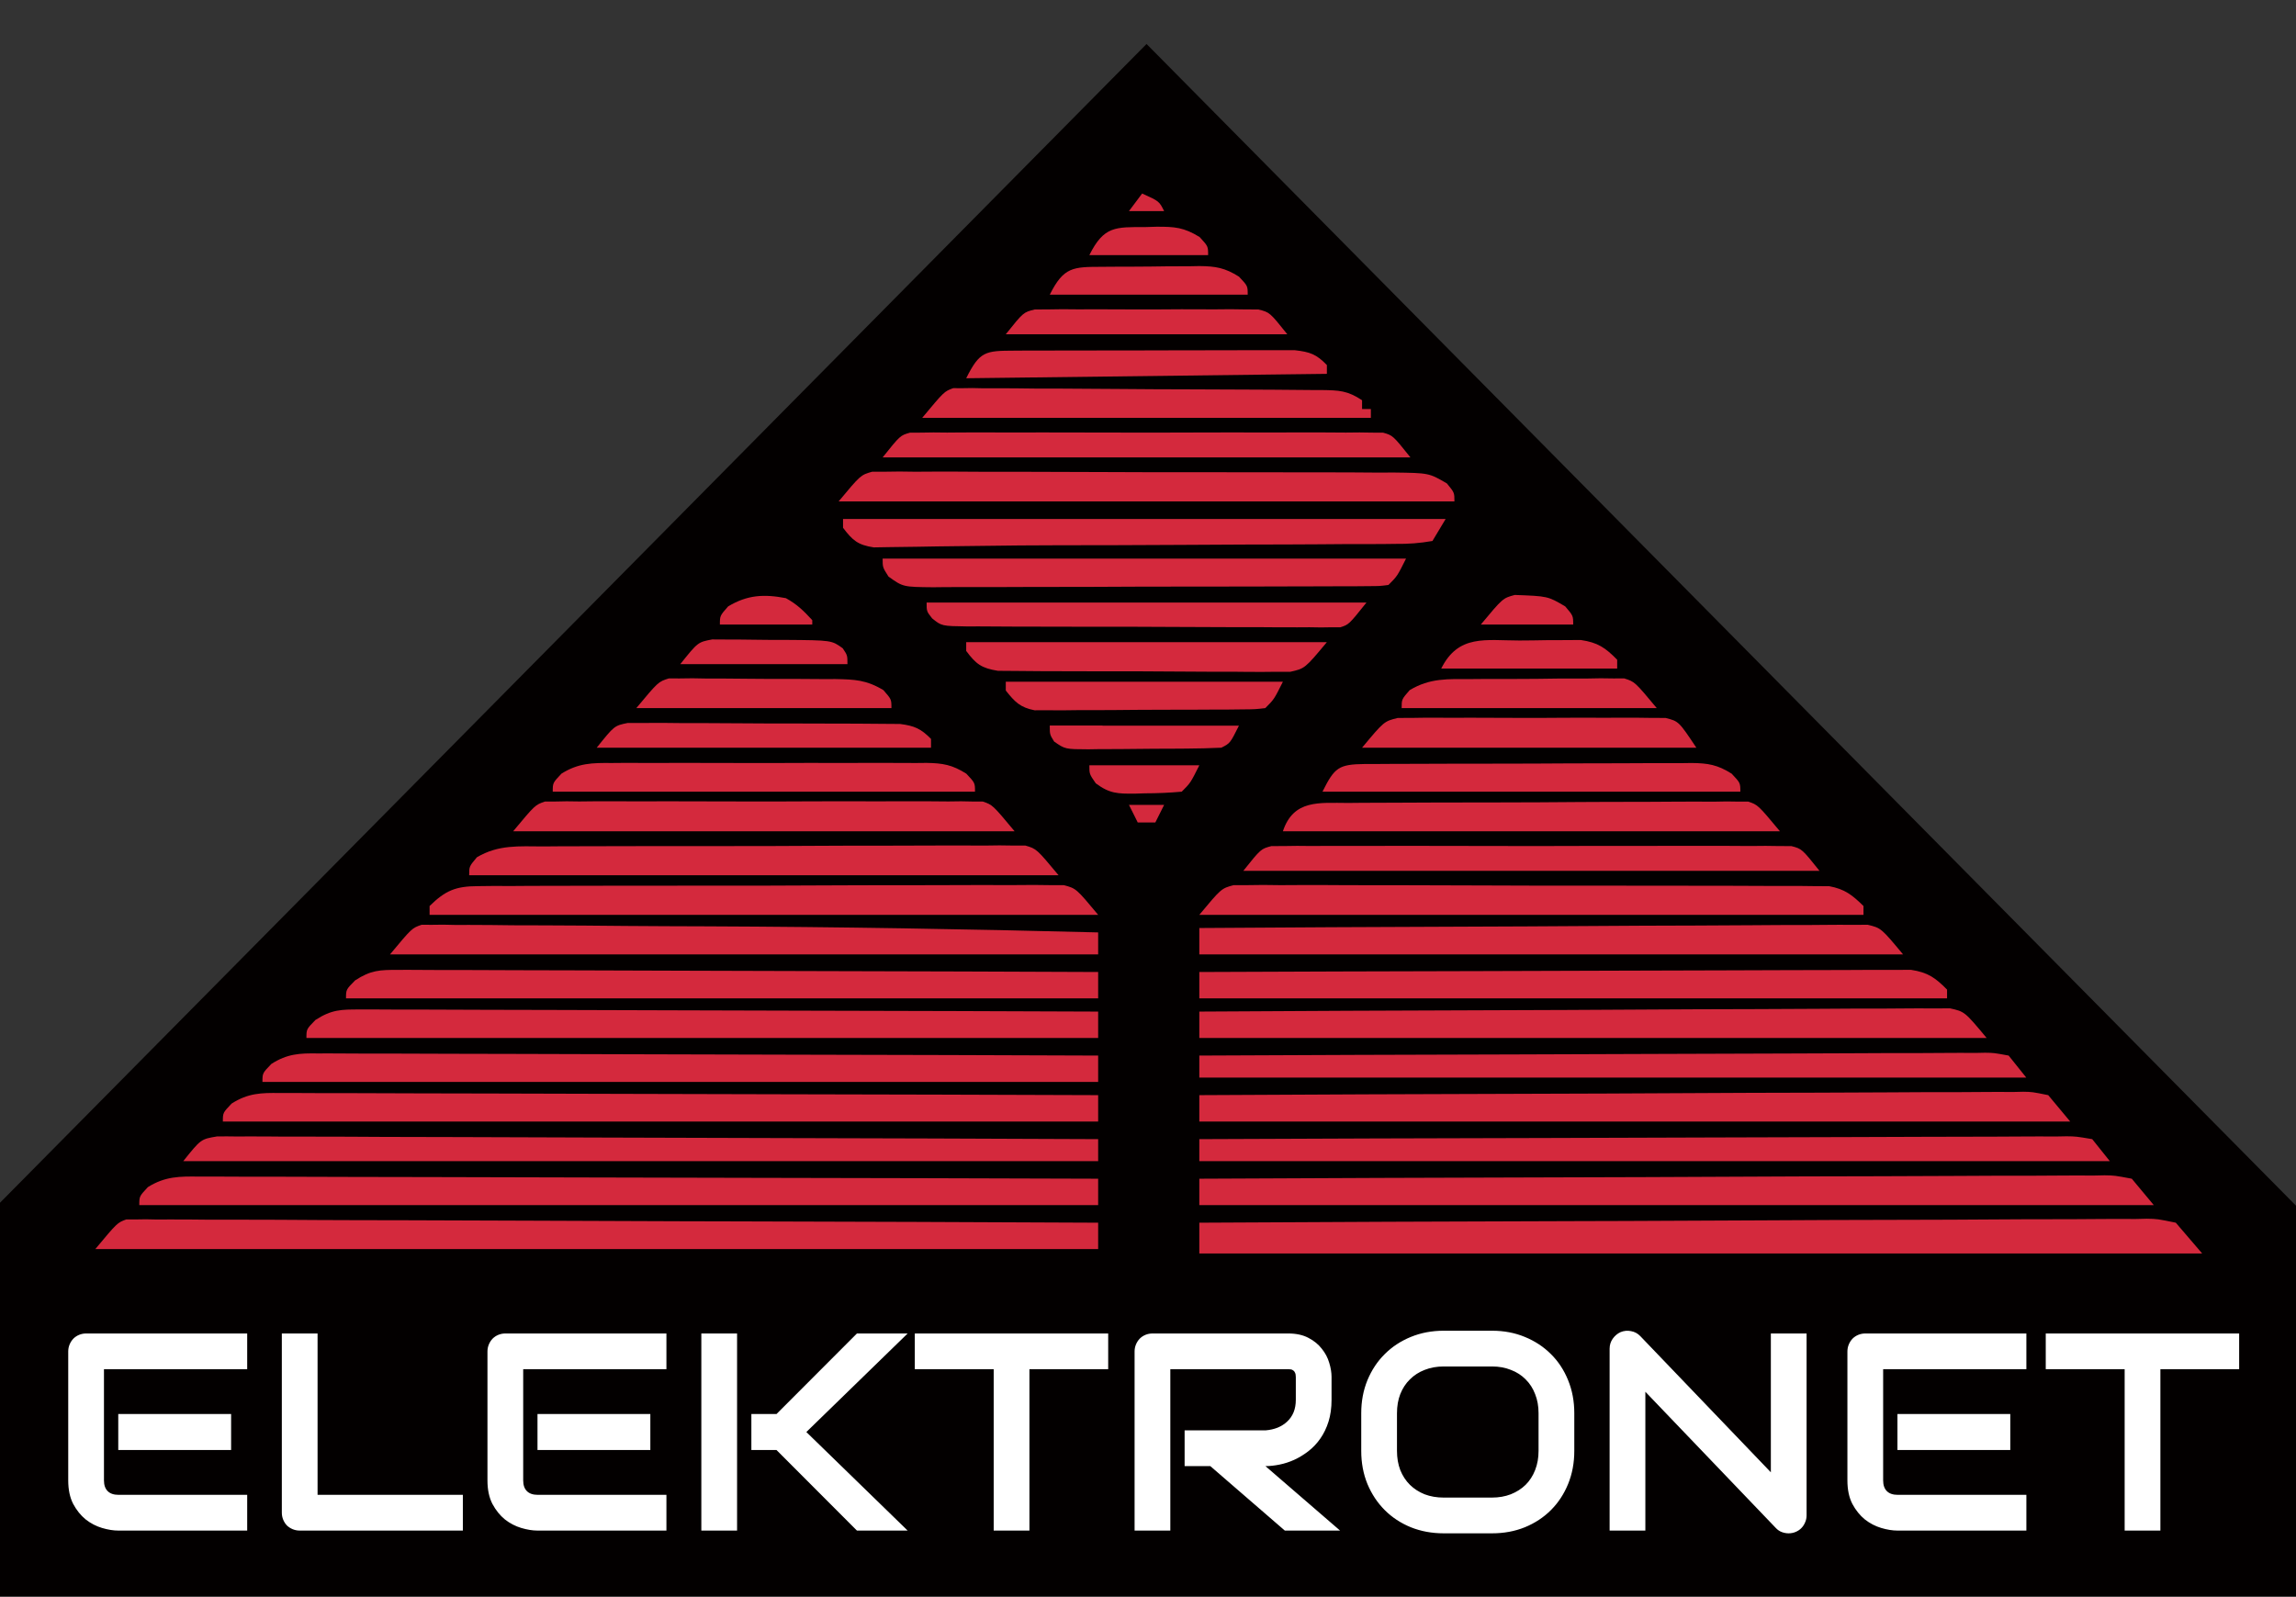
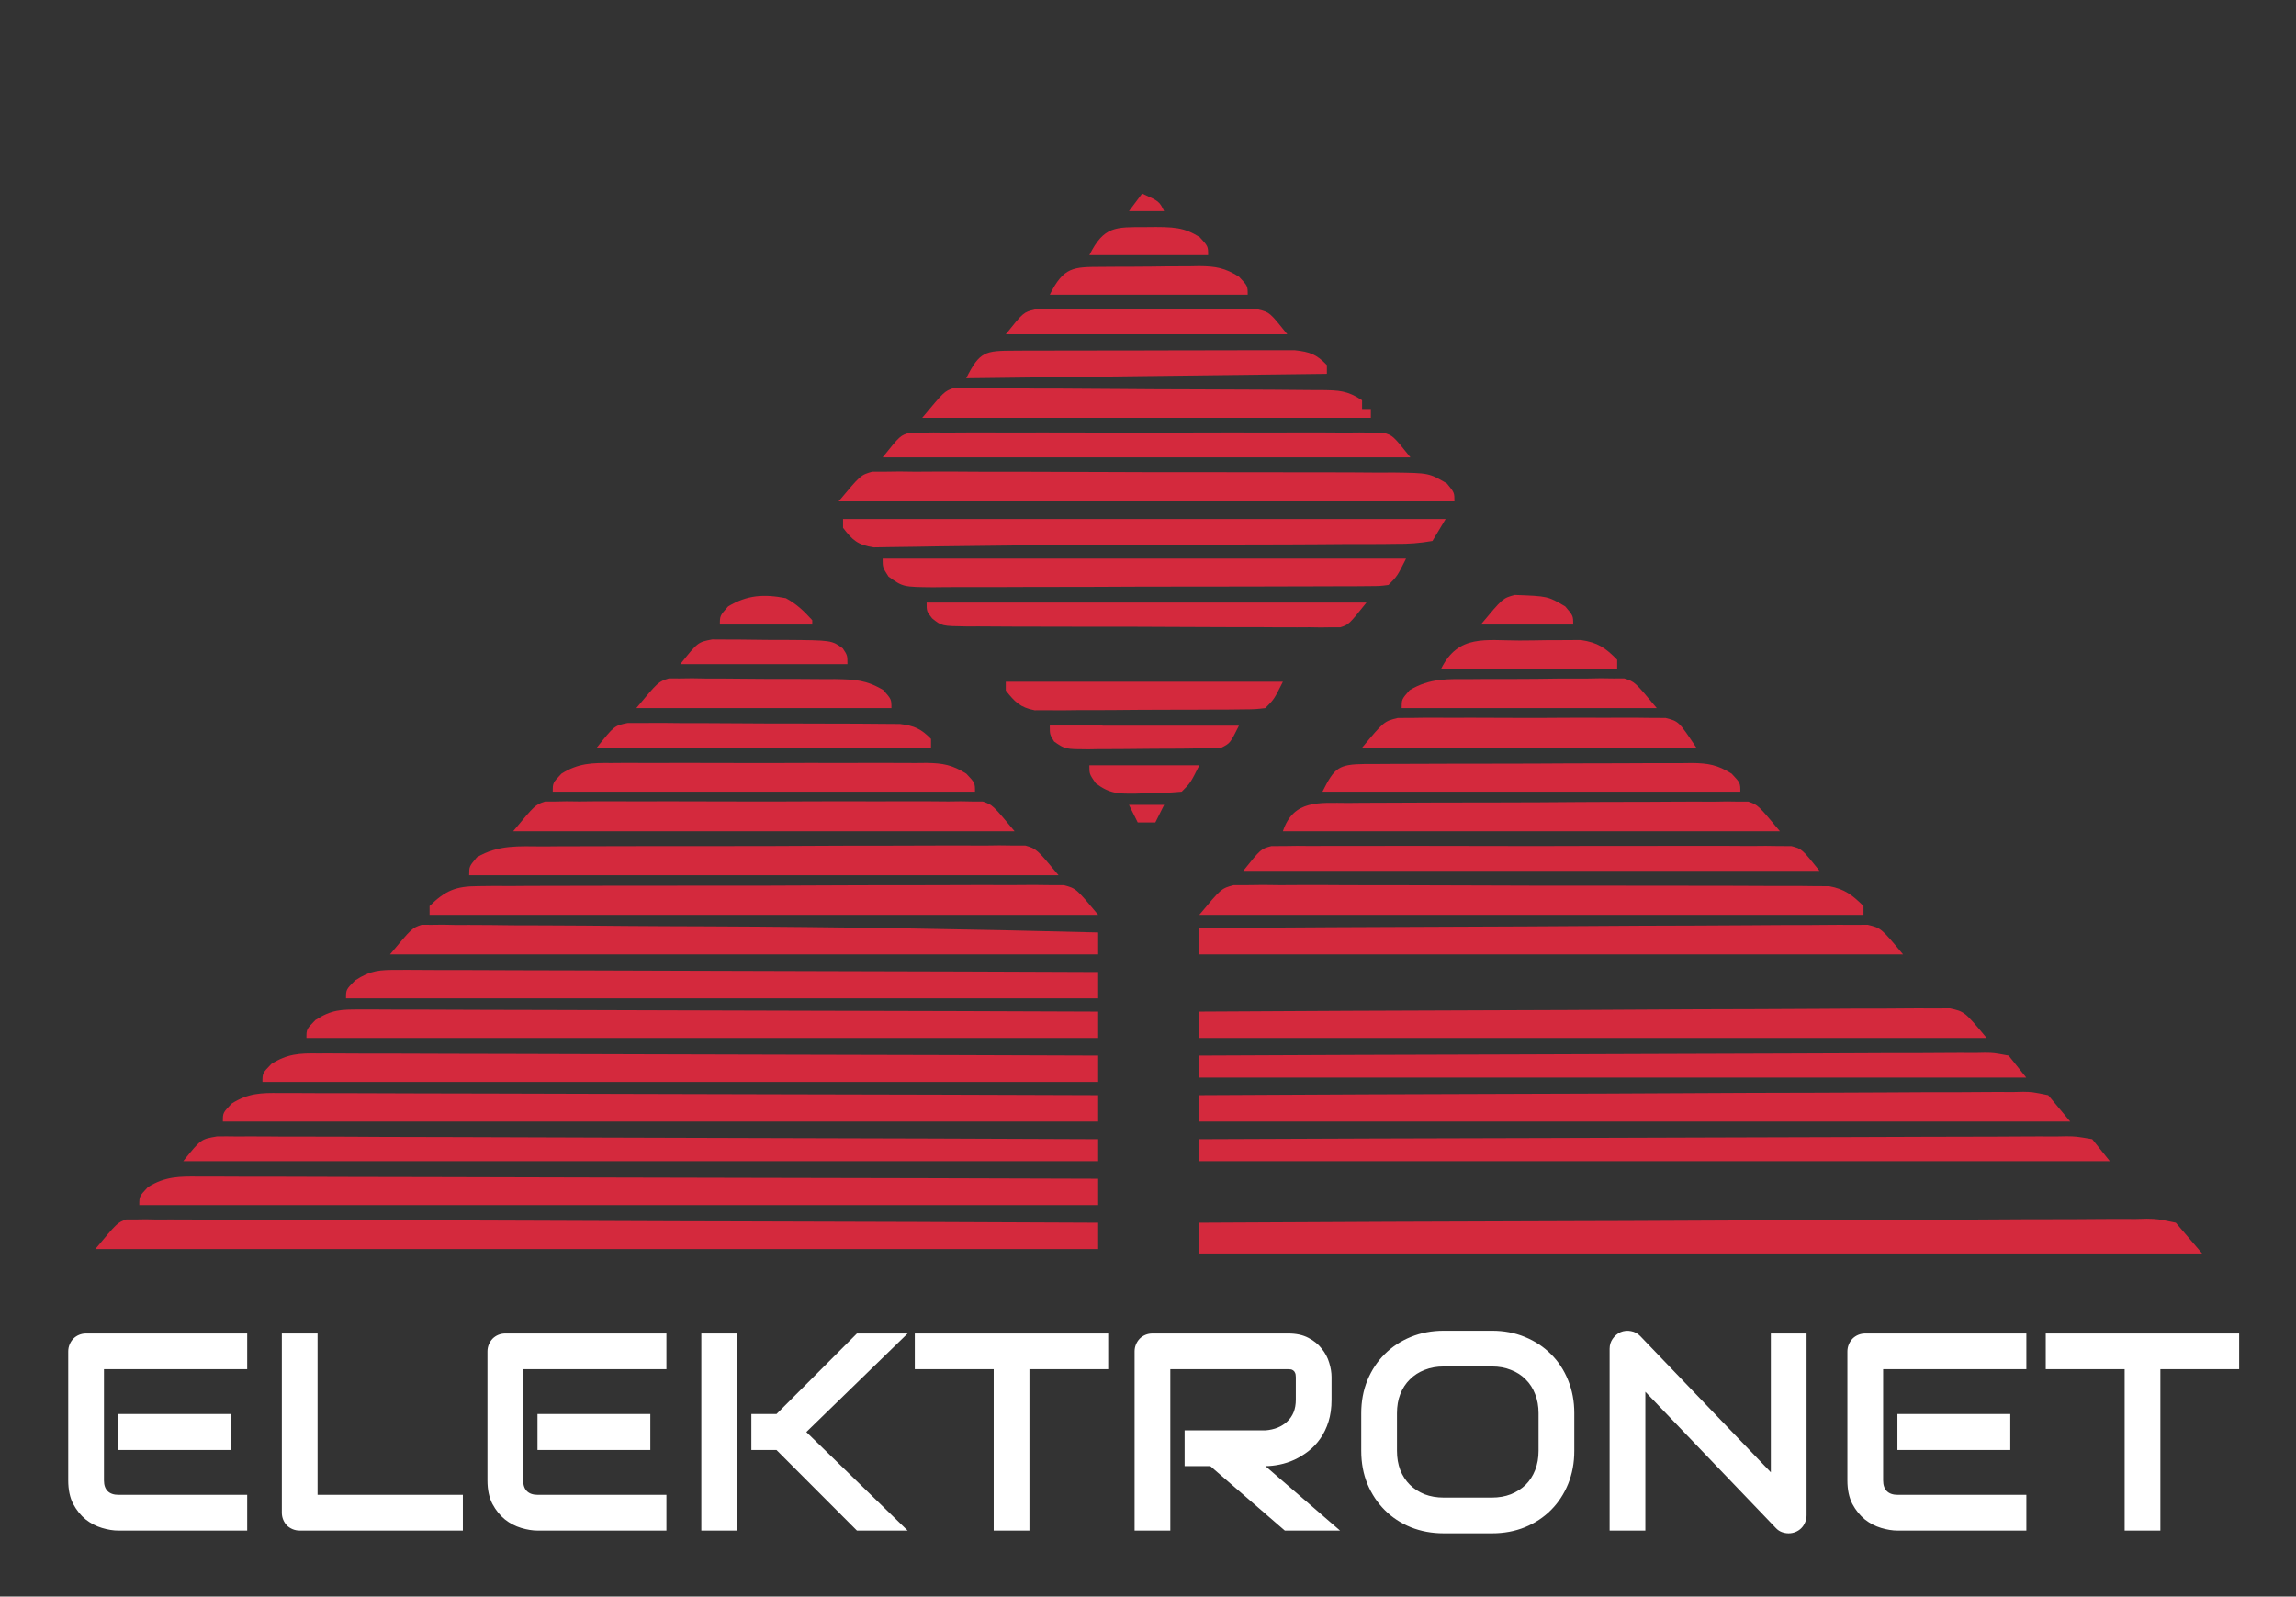
<svg xmlns="http://www.w3.org/2000/svg" width="522" height="363" viewBox="0 0 522 363" fill="none">
  <rect x="0" y="0" width="522" height="363" fill="#333333" stroke="none" />
  <g clip-path="url(#clip0_1_2560)">
-     <path d="M260.668 10L618.337 371.5H-97L260.668 10Z" fill="#030000" />
    <path d="M272.668 278C301.51 277.837 330.351 277.713 359.193 277.637C361.858 277.63 364.523 277.623 367.188 277.615C367.85 277.614 368.512 277.612 369.195 277.61C379.252 277.581 389.31 277.532 399.367 277.472C411.038 277.402 422.708 277.357 434.379 277.341C440.56 277.332 446.74 277.311 452.921 277.26C458.737 277.212 464.552 277.198 470.369 277.208C472.504 277.206 474.64 277.192 476.776 277.166C479.691 277.131 482.603 277.139 485.519 277.158C486.365 277.138 487.212 277.117 488.084 277.096C490.463 277.139 490.463 277.139 494.668 278C496.648 280.31 498.628 282.62 500.668 285C425.428 285 350.188 285 272.668 285C272.668 282.69 272.668 280.38 272.668 278Z" fill="#D4293D" />
    <path d="M28.719 277.255C29.395 277.257 30.07 277.259 30.766 277.262C31.553 277.25 32.34 277.238 33.151 277.226C34.004 277.243 34.857 277.26 35.736 277.278C36.651 277.273 37.566 277.268 38.508 277.263C41.575 277.253 44.64 277.286 47.707 277.319C49.904 277.321 52.102 277.32 54.3 277.316C60.269 277.314 66.237 277.35 72.206 277.392C78.442 277.429 84.679 277.433 90.916 277.44C101.384 277.456 111.853 277.494 122.322 277.547C133.103 277.602 143.885 277.645 154.667 277.67C155.332 277.672 155.997 277.674 156.682 277.675C160.017 277.683 163.352 277.691 166.687 277.698C194.348 277.761 222.008 277.866 249.668 278C249.668 279.98 249.668 281.96 249.668 284C174.428 284 99.189 284 21.669 284C26.669 278 26.669 278 28.719 277.255Z" fill="#D4293D" />
    <path d="M45.356 267.519C46.667 267.514 46.667 267.514 48.005 267.509C50.933 267.502 53.861 267.524 56.789 267.546C58.888 267.547 60.987 267.546 63.087 267.544C68.787 267.543 74.486 267.567 80.186 267.594C86.143 267.619 92.099 267.622 98.056 267.627C109.335 267.639 120.615 267.672 131.895 267.712C144.736 267.757 157.578 267.779 170.419 267.799C196.836 267.841 223.252 267.911 249.668 268C249.668 269.98 249.668 271.96 249.668 274C177.728 274 105.788 274 31.669 274C31.669 272 31.669 272 33.626 269.905C37.559 267.442 40.861 267.455 45.356 267.519Z" fill="#D4293D" />
-     <path d="M272.668 268C300.223 267.86 327.778 267.754 355.333 267.689C368.127 267.658 380.921 267.616 393.715 267.547C404.864 267.488 416.014 267.449 427.163 267.435C433.068 267.428 438.973 267.409 444.878 267.366C450.434 267.325 455.99 267.312 461.546 267.321C463.587 267.32 465.628 267.308 467.669 267.285C470.453 267.255 473.235 267.262 476.019 267.278C476.829 267.261 477.639 267.244 478.474 267.226C480.742 267.262 480.742 267.262 484.668 268C486.318 269.98 487.968 271.96 489.668 274C418.058 274 346.448 274 272.668 274C272.668 272.02 272.668 270.04 272.668 268Z" fill="#D4293D" />
    <path d="M63.635 248.519C64.431 248.516 65.228 248.512 66.048 248.509C68.714 248.502 71.379 248.524 74.045 248.546C75.957 248.547 77.869 248.546 79.781 248.544C84.971 248.543 90.16 248.567 95.35 248.594C100.774 248.619 106.197 248.622 111.621 248.627C121.892 248.639 132.162 248.672 142.433 248.712C154.126 248.757 165.818 248.779 177.511 248.799C201.564 248.841 225.616 248.911 249.668 249C249.668 250.98 249.668 252.96 249.668 255C183.998 255 118.328 255 50.669 255C50.669 253 50.669 253 52.671 250.905C56.397 248.537 59.362 248.452 63.635 248.519Z" fill="#D4293D" />
    <path d="M272.668 249C297.746 248.86 322.824 248.754 347.902 248.689C359.545 248.658 371.189 248.616 382.833 248.547C392.98 248.488 403.127 248.449 413.275 248.435C418.649 248.428 424.023 248.409 429.397 248.366C434.454 248.325 439.51 248.312 444.567 248.321C446.425 248.32 448.282 248.308 450.139 248.285C452.674 248.255 455.205 248.262 457.74 248.278C458.477 248.261 459.213 248.244 459.972 248.226C462.039 248.262 462.039 248.262 465.668 249C467.318 250.98 468.968 252.96 470.668 255C405.328 255 339.988 255 272.668 255C272.668 253.02 272.668 251.04 272.668 249Z" fill="#D4293D" />
    <path d="M72.293 239.519C73.433 239.514 73.433 239.514 74.595 239.509C77.137 239.502 79.677 239.524 82.219 239.546C84.042 239.547 85.865 239.546 87.689 239.544C92.637 239.543 97.584 239.566 102.532 239.594C107.704 239.619 112.876 239.622 118.047 239.627C127.84 239.639 137.632 239.672 147.424 239.712C158.573 239.757 169.722 239.779 180.87 239.799C203.803 239.84 226.736 239.911 249.668 240C249.668 241.98 249.668 243.96 249.668 246C186.968 246 124.268 246 59.669 246C59.669 244 59.669 244 61.692 241.905C65.319 239.583 68.127 239.45 72.293 239.519Z" fill="#D4293D" />
    <path d="M81.913 229.519C82.632 229.516 83.351 229.512 84.092 229.509C86.495 229.502 88.897 229.524 91.3 229.546C93.025 229.547 94.75 229.546 96.475 229.544C101.155 229.543 105.834 229.567 110.513 229.594C115.404 229.619 120.296 229.622 125.187 229.627C134.448 229.639 143.709 229.672 152.971 229.712C163.515 229.757 174.059 229.779 184.603 229.799C206.291 229.841 227.98 229.911 249.668 230C249.668 231.98 249.668 233.96 249.668 236C190.268 236 130.868 236 69.668 236C69.668 234 69.668 234 71.716 231.905C75.396 229.531 77.553 229.506 81.913 229.519Z" fill="#D4293D" />
    <path d="M272.668 230C295.269 229.86 317.869 229.754 340.47 229.689C350.963 229.658 361.457 229.616 371.95 229.547C381.096 229.488 390.241 229.449 399.386 229.435C404.23 229.428 409.072 229.409 413.916 229.366C418.474 229.325 423.031 229.312 427.589 229.321C429.262 229.32 430.936 229.308 432.609 229.285C434.894 229.255 437.176 229.262 439.461 229.278C441.379 229.27 441.379 229.27 443.336 229.262C446.668 230 446.668 230 451.668 236C392.598 236 333.528 236 272.668 236C272.668 234.02 272.668 232.04 272.668 230Z" fill="#D4293D" />
    <path d="M49.347 258.385C50.862 258.364 52.379 258.371 53.894 258.399C54.731 258.394 55.567 258.39 56.429 258.386C59.236 258.378 62.042 258.405 64.849 258.432C66.859 258.434 68.87 258.433 70.88 258.43C76.343 258.429 81.805 258.458 87.268 258.493C92.974 258.524 98.681 258.527 104.388 258.533C115.197 258.549 126.006 258.59 136.815 258.64C149.119 258.696 161.424 258.723 173.728 258.748C199.042 258.801 224.355 258.889 249.668 259C249.668 260.65 249.668 262.3 249.668 264C181.028 264 112.388 264 41.669 264C45.669 259 45.669 259 49.347 258.385Z" fill="#D4293D" />
    <path d="M272.668 259C299.067 258.883 325.466 258.795 351.865 258.741C364.122 258.715 376.379 258.68 388.636 258.623C399.317 258.573 409.997 258.541 420.678 258.53C426.336 258.523 431.993 258.508 437.651 258.471C442.973 258.438 448.294 258.427 453.617 258.434C455.573 258.433 457.529 258.423 459.484 258.404C462.15 258.379 464.815 258.385 467.481 258.399C468.259 258.384 469.037 258.37 469.839 258.355C472.006 258.385 472.006 258.385 475.668 259C477.648 261.475 477.648 261.475 479.668 264C411.358 264 343.048 264 272.668 264C272.668 262.35 272.668 260.7 272.668 259Z" fill="#D4293D" />
    <path d="M90.572 220.519C91.595 220.514 91.595 220.514 92.639 220.509C94.918 220.502 97.195 220.524 99.474 220.546C101.111 220.547 102.747 220.546 104.383 220.544C108.821 220.543 113.258 220.567 117.696 220.594C122.335 220.619 126.974 220.622 131.613 220.627C140.396 220.639 149.179 220.672 157.962 220.712C167.962 220.757 177.962 220.779 187.962 220.799C208.531 220.841 229.1 220.911 249.668 221C249.668 222.98 249.668 224.96 249.668 227C193.238 227 136.808 227 78.668 227C78.668 225 78.668 225 80.737 222.905C84.319 220.577 86.324 220.506 90.572 220.519Z" fill="#D4293D" />
-     <path d="M272.668 221C294.095 220.907 315.522 220.836 336.949 220.793C346.898 220.772 356.847 220.744 366.796 220.698C375.466 220.658 384.137 220.633 392.808 220.624C397.399 220.618 401.991 220.606 406.582 220.577C410.904 220.55 415.225 220.542 419.547 220.548C421.133 220.546 422.719 220.539 424.305 220.523C426.472 220.503 428.637 220.508 430.803 220.519C432.015 220.515 433.227 220.512 434.476 220.508C438.288 221.095 439.98 222.281 442.668 225C442.668 225.66 442.668 226.32 442.668 227C386.568 227 330.468 227 272.668 227C272.668 225.02 272.668 223.04 272.668 221Z" fill="#D4293D" />
    <path d="M272.668 211C292.791 210.86 312.914 210.754 333.038 210.689C342.381 210.658 351.725 210.616 361.068 210.547C369.211 210.488 377.354 210.449 385.498 210.435C389.81 210.428 394.122 210.409 398.434 210.366C402.493 210.325 406.552 210.312 410.611 210.321C412.1 210.32 413.59 210.308 415.079 210.285C417.114 210.255 419.148 210.266 421.183 210.278C422.321 210.273 423.46 210.267 424.633 210.262C427.668 211 427.668 211 432.668 217C379.868 217 327.068 217 272.668 217C272.668 215.02 272.668 213.04 272.668 211Z" fill="#D4293D" />
    <path d="M272.668 240C296.59 239.883 320.511 239.795 344.433 239.741C355.54 239.715 366.647 239.68 377.753 239.623C387.432 239.573 397.111 239.541 406.79 239.53C411.917 239.523 417.043 239.508 422.169 239.471C426.993 239.437 431.815 239.427 436.638 239.434C438.41 239.433 440.182 239.423 441.955 239.404C444.371 239.379 446.786 239.385 449.202 239.399C449.906 239.384 450.611 239.37 451.336 239.355C453.303 239.385 453.303 239.385 456.668 240C458.648 242.475 458.648 242.475 460.668 245C398.628 245 336.588 245 272.668 245C272.668 243.35 272.668 241.7 272.668 240Z" fill="#D4293D" />
    <path d="M95.873 210.259C96.993 210.265 96.993 210.265 98.136 210.272C99.002 210.262 99.868 210.252 100.76 210.242C101.699 210.262 102.637 210.282 103.604 210.303C104.603 210.3 105.603 210.298 106.633 210.295C109.957 210.295 113.279 210.337 116.602 210.379C118.951 210.388 121.3 210.394 123.649 210.397C129.874 210.415 136.098 210.469 142.322 210.53C148.471 210.583 154.619 210.599 160.768 210.619C190.409 210.739 220.038 211.24 249.668 212C249.668 213.65 249.668 215.3 249.668 217C196.538 217 143.408 217 88.668 217C93.668 211 93.668 211 95.873 210.259Z" fill="#D4293D" />
    <path d="M108.627 201.479C109.821 201.464 111.016 201.45 112.247 201.436C113.548 201.441 114.85 201.446 116.192 201.451C117.584 201.442 118.975 201.432 120.367 201.42C124.14 201.393 127.912 201.392 131.685 201.397C134.836 201.399 137.987 201.389 141.138 201.38C148.572 201.357 156.006 201.357 163.44 201.369C171.107 201.381 178.773 201.356 186.44 201.314C193.027 201.278 199.612 201.266 206.199 201.273C210.131 201.276 214.063 201.271 217.995 201.243C221.692 201.218 225.388 201.222 229.085 201.248C231.087 201.255 233.089 201.233 235.09 201.209C236.882 201.23 236.882 201.23 238.71 201.252C240.264 201.251 240.264 201.251 241.85 201.251C244.668 202 244.668 202 249.668 208C199.508 208 149.348 208 97.668 208C97.668 207.34 97.668 206.68 97.668 206C101.265 202.463 103.625 201.498 108.627 201.479Z" fill="#D4293D" />
    <path d="M280.472 201.251C282.015 201.251 282.015 201.251 283.589 201.252C284.775 201.238 285.961 201.223 287.183 201.209C289.122 201.232 289.122 201.232 291.1 201.255C292.482 201.251 293.864 201.243 295.245 201.233C298.992 201.214 302.737 201.233 306.483 201.26C310.406 201.283 314.328 201.274 318.251 201.27C324.838 201.269 331.425 201.291 338.013 201.328C345.625 201.37 353.237 201.377 360.85 201.365C368.177 201.353 375.504 201.364 382.831 201.387C385.947 201.396 389.064 201.398 392.18 201.394C395.851 201.39 399.521 201.406 403.192 201.438C405.179 201.45 407.166 201.443 409.154 201.436C410.34 201.45 411.526 201.464 412.748 201.479C413.777 201.483 414.805 201.487 415.865 201.491C419.404 202.134 421.126 203.502 423.668 206C423.668 206.66 423.668 207.32 423.668 208C373.838 208 324.008 208 272.668 208C277.668 202 277.668 202 280.472 201.251Z" fill="#D4293D" />
    <path d="M198.3 107.251C199.248 107.251 200.195 107.251 201.171 107.252C202.812 107.231 202.812 107.231 204.485 107.209C206.27 107.232 206.27 107.232 208.09 107.255C209.351 107.248 210.612 107.241 211.911 107.233C215.361 107.214 218.811 107.233 222.262 107.26C225.876 107.283 229.49 107.274 233.105 107.27C239.175 107.269 245.244 107.291 251.313 107.328C258.326 107.37 265.338 107.377 272.35 107.365C279.102 107.353 285.853 107.364 292.605 107.387C295.476 107.396 298.346 107.398 301.217 107.394C305.227 107.389 309.237 107.418 313.247 107.451C314.436 107.446 315.626 107.441 316.852 107.436C324.879 107.54 324.879 107.54 328.945 109.909C330.668 112 330.668 112 330.668 114C284.468 114 238.268 114 190.668 114C195.668 108 195.668 108 198.3 107.251Z" fill="#D4293D" />
    <path d="M123.54 192.451C125.343 192.435 125.343 192.435 127.182 192.42C130.472 192.397 133.761 192.392 137.05 192.397C139.799 192.399 142.547 192.389 145.296 192.38C151.78 192.357 158.265 192.357 164.75 192.369C171.435 192.381 178.12 192.356 184.805 192.314C190.551 192.278 196.296 192.266 202.041 192.273C205.471 192.276 208.899 192.271 212.328 192.243C216.152 192.219 219.974 192.232 223.797 192.255C225.498 192.232 225.498 192.232 227.233 192.209C228.276 192.223 229.319 192.237 230.393 192.252C231.297 192.251 232.2 192.251 233.131 192.251C235.668 193 235.668 193 240.668 199C196.448 199 152.228 199 106.668 199C106.668 197 106.668 197 108.427 194.909C113.336 192.018 117.938 192.426 123.54 192.451Z" fill="#D4293D" />
    <path d="M191.668 118C236.878 118 282.088 118 328.668 118C327.678 119.65 326.688 121.3 325.668 123C322.686 123.517 320.26 123.691 317.27 123.659C315.981 123.675 315.981 123.675 314.666 123.691C311.803 123.72 308.942 123.714 306.079 123.707C304.062 123.72 302.045 123.735 300.028 123.753C294.68 123.793 289.333 123.803 283.986 123.807C278.691 123.816 273.395 123.853 268.1 123.889C258.866 123.947 249.633 123.967 240.399 123.973C234.718 123.981 229.04 124.025 223.36 124.111C219.977 124.161 216.594 124.197 213.21 124.232C211.655 124.251 210.1 124.278 208.546 124.313C206.433 124.359 204.322 124.381 202.209 124.397C201.034 124.417 199.859 124.437 198.649 124.457C195.034 123.903 193.851 122.881 191.668 120C191.668 119.34 191.668 118.68 191.668 118Z" fill="#D4293D" />
    <path d="M200.668 127C239.938 127 279.208 127 319.668 127C317.668 131 317.668 131 315.668 133C313.7 133.257 313.7 133.257 311.241 133.267C310.31 133.276 309.379 133.284 308.42 133.293C307.395 133.292 306.371 133.291 305.315 133.291C304.239 133.297 303.162 133.304 302.053 133.311C298.48 133.33 294.906 133.334 291.333 133.336C288.856 133.342 286.38 133.349 283.904 133.356C278.707 133.368 273.51 133.372 268.313 133.371C261.646 133.369 254.979 133.398 248.311 133.432C243.195 133.454 238.079 133.458 232.962 133.457C230.504 133.46 228.045 133.469 225.587 133.484C222.151 133.504 218.716 133.498 215.28 133.486C214.26 133.497 213.239 133.508 212.188 133.52C205.309 133.458 205.309 133.458 202.005 131.095C200.668 129 200.668 129 200.668 127Z" fill="#D4293D" />
    <path d="M123.894 182.245C125.028 182.242 125.028 182.242 126.184 182.238C127.496 182.213 127.496 182.213 128.835 182.187C129.782 182.199 130.728 182.211 131.704 182.224C132.711 182.213 133.718 182.203 134.755 182.192C138.081 182.165 141.405 182.183 144.731 182.203C147.044 182.199 149.356 182.193 151.669 182.186C156.514 182.177 161.359 182.19 166.205 182.218C172.416 182.252 178.626 182.232 184.837 182.196C189.612 182.175 194.387 182.182 199.162 182.197C201.452 182.201 203.742 182.196 206.032 182.182C209.234 182.167 212.432 182.19 215.633 182.224C216.58 182.211 217.527 182.199 218.502 182.187C219.377 182.204 220.251 182.221 221.153 182.238C221.908 182.24 222.664 182.243 223.443 182.245C225.668 183 225.668 183 230.668 189C193.048 189 155.428 189 116.668 189C121.668 183 121.668 183 123.894 182.245Z" fill="#D4293D" />
    <path d="M306.498 182.564C307.495 182.554 308.493 182.544 309.52 182.534C312.818 182.505 316.116 182.499 319.415 182.496C321.706 182.486 323.998 182.476 326.289 182.466C331.094 182.448 335.898 182.442 340.702 182.444C346.861 182.444 353.018 182.403 359.176 182.352C363.909 182.318 368.642 182.312 373.375 182.314C375.646 182.31 377.916 182.297 380.187 182.274C383.362 182.245 386.534 182.253 389.709 182.271C390.648 182.254 391.587 182.238 392.554 182.22C393.422 182.233 394.29 182.245 395.184 182.258C395.934 182.257 396.683 182.255 397.456 182.253C399.668 183 399.668 183 404.668 189C367.378 189 330.088 189 291.668 189C294.087 181.743 299.901 182.555 306.498 182.564Z" fill="#D4293D" />
    <path d="M289.07 192.371C289.969 192.369 290.867 192.367 291.792 192.365C292.827 192.351 293.861 192.337 294.927 192.322C296.057 192.332 297.186 192.343 298.35 192.353C299.544 192.344 300.738 192.335 301.968 192.326C305.239 192.308 308.509 192.312 311.78 192.328C315.204 192.341 318.628 192.329 322.052 192.321C327.802 192.312 333.552 192.324 339.302 192.348C345.948 192.375 352.594 192.367 359.24 192.339C364.948 192.316 370.656 192.313 376.364 192.326C379.772 192.334 383.18 192.335 386.589 192.319C390.389 192.306 394.187 192.325 397.987 192.353C399.116 192.343 400.246 192.333 401.409 192.322C402.961 192.343 402.961 192.343 404.545 192.365C405.892 192.368 405.892 192.368 407.267 192.371C409.668 193 409.668 193 413.668 198C370.438 198 327.208 198 282.668 198C286.668 193 286.668 193 289.07 192.371Z" fill="#D4293D" />
    <path d="M216.712 88.256C217.382 88.259 218.052 88.262 218.742 88.265C219.519 88.254 220.295 88.243 221.096 88.231C221.933 88.25 222.771 88.268 223.634 88.287C224.974 88.281 224.974 88.281 226.341 88.275C229.287 88.269 232.23 88.306 235.176 88.344C237.225 88.35 239.273 88.354 241.321 88.355C245.61 88.364 249.899 88.393 254.188 88.438C259.69 88.494 265.192 88.516 270.695 88.525C274.923 88.533 279.15 88.553 283.378 88.577C285.407 88.588 287.437 88.597 289.466 88.605C292.298 88.619 295.13 88.646 297.962 88.678C299.224 88.681 299.224 88.681 300.512 88.684C304.403 88.742 306.358 88.793 309.668 91C309.668 91.66 309.668 92.32 309.668 93C310.328 93 310.988 93 311.668 93C311.668 93.66 311.668 94.32 311.668 95C278.008 95 244.348 95 209.668 95C214.668 89 214.668 89 216.712 88.256Z" fill="#D4293D" />
    <path d="M206.899 98.371C208.124 98.368 208.124 98.368 209.375 98.365C210.317 98.351 211.259 98.337 212.229 98.322C213.256 98.332 214.283 98.343 215.34 98.353C216.427 98.344 217.513 98.335 218.633 98.326C222.229 98.304 225.823 98.319 229.418 98.336C231.914 98.333 234.41 98.328 236.906 98.321C242.138 98.314 247.37 98.324 252.602 98.348C258.649 98.375 264.694 98.367 270.741 98.339C276.561 98.314 282.38 98.316 288.2 98.331C290.675 98.334 293.151 98.33 295.626 98.319C299.083 98.306 302.539 98.325 305.997 98.353C307.023 98.343 308.05 98.333 309.108 98.322C310.05 98.337 310.992 98.351 311.962 98.365C312.779 98.367 313.596 98.369 314.438 98.371C316.668 99 316.668 99 320.668 104C281.068 104 241.468 104 200.668 104C204.668 99 204.668 99 206.899 98.371Z" fill="#D4293D" />
    <path d="M139.051 173.482C140.299 173.472 140.299 173.472 141.571 173.461C144.312 173.444 147.052 173.455 149.793 173.469C151.702 173.466 153.611 173.462 155.521 173.457C159.519 173.451 163.516 173.46 167.514 173.479C172.636 173.501 177.756 173.488 182.878 173.464C186.819 173.45 190.76 173.454 194.701 173.465C196.589 173.467 198.478 173.464 200.366 173.455C203.006 173.445 205.645 173.46 208.286 173.482C209.064 173.474 209.842 173.466 210.644 173.458C214.378 173.516 216.504 173.896 219.692 175.907C221.668 178 221.668 178 221.668 180C189.988 180 158.308 180 125.668 180C125.668 178 125.668 178 127.645 175.907C131.484 173.486 134.654 173.437 139.051 173.482Z" fill="#D4293D" />
    <path d="M310.319 173.707C311.503 173.708 311.503 173.708 312.711 173.709C313.542 173.703 314.373 173.696 315.229 173.689C317.986 173.67 320.743 173.666 323.5 173.664C325.414 173.658 327.327 173.651 329.24 173.644C333.256 173.632 337.272 173.628 341.288 173.629C346.433 173.63 351.577 173.602 356.722 173.568C360.676 173.546 364.63 173.542 368.584 173.543C370.481 173.54 372.378 173.531 374.274 173.516C376.929 173.496 379.583 173.502 382.238 173.514C383.021 173.503 383.804 173.492 384.611 173.48C388.359 173.523 390.492 173.889 393.695 175.905C395.668 178 395.668 178 395.668 180C364.318 180 332.968 180 300.668 180C303.412 174.514 304.311 173.778 310.319 173.707Z" fill="#D4293D" />
    <path d="M210.668 137C243.668 137 276.668 137 310.668 137C306.668 142 306.668 142 304.732 142.624C304.054 142.623 303.376 142.622 302.677 142.621C301.501 142.638 301.501 142.638 300.302 142.655C299.452 142.642 298.601 142.629 297.725 142.615C296.822 142.621 295.919 142.626 294.989 142.632C292.005 142.644 289.023 142.62 286.04 142.594C283.967 142.592 281.895 142.592 279.823 142.594C275.481 142.592 271.14 142.574 266.798 142.542C261.226 142.502 255.656 142.498 250.085 142.505C245.806 142.509 241.528 142.496 237.25 142.479C235.196 142.472 233.141 142.469 231.087 142.47C228.218 142.468 225.351 142.447 222.483 142.42C221.204 142.424 221.204 142.424 219.899 142.429C214.097 142.344 214.097 142.344 211.927 140.6C210.668 139 210.668 139 210.668 137Z" fill="#D4293D" />
-     <path d="M219.668 146C246.728 146 273.788 146 301.668 146C296.668 152 296.668 152 293.323 152.748C292.049 152.747 290.775 152.746 289.463 152.745C288.757 152.752 288.051 152.759 287.323 152.767C284.998 152.783 282.676 152.756 280.352 152.727C278.732 152.726 277.112 152.727 275.492 152.73C272.102 152.729 268.712 152.709 265.322 152.672C260.978 152.627 256.636 152.626 252.292 152.639C248.949 152.646 245.606 152.633 242.263 152.613C240.661 152.605 239.059 152.603 237.458 152.606C235.219 152.607 232.983 152.582 230.744 152.549C228.835 152.535 228.835 152.535 226.887 152.521C223.139 151.914 221.912 151.011 219.668 148C219.668 147.34 219.668 146.68 219.668 146Z" fill="#D4293D" />
    <path d="M317.786 163.238C318.953 163.233 320.121 163.229 321.323 163.224C321.971 163.213 322.619 163.203 323.286 163.192C325.416 163.165 327.543 163.183 329.672 163.203C331.158 163.199 332.643 163.193 334.129 163.186C337.237 163.177 340.344 163.19 343.451 163.218C347.432 163.252 351.411 163.232 355.392 163.196C358.457 163.175 361.522 163.182 364.587 163.197C366.055 163.201 367.523 163.196 368.99 163.182C371.043 163.167 373.091 163.19 375.143 163.224C376.893 163.231 376.893 163.231 378.678 163.238C381.668 164 381.668 164 385.668 170C360.588 170 335.508 170 309.668 170C314.668 164 314.668 164 317.786 163.238Z" fill="#D4293D" />
    <path d="M230.625 79.725C231.341 79.72 232.056 79.715 232.794 79.71C235.166 79.696 237.538 79.697 239.911 79.699C241.557 79.695 243.204 79.691 244.851 79.686C248.306 79.679 251.761 79.679 255.216 79.684C259.643 79.69 264.071 79.673 268.498 79.65C271.901 79.635 275.303 79.634 278.705 79.638C280.338 79.637 281.97 79.632 283.602 79.622C285.886 79.609 288.169 79.616 290.453 79.628C291.753 79.627 293.052 79.626 294.392 79.626C297.831 80.019 299.281 80.531 301.668 83C301.668 83.66 301.668 84.32 301.668 85C274.608 85.33 247.548 85.66 219.668 86C222.741 79.855 223.979 79.749 230.625 79.725Z" fill="#D4293D" />
    <path d="M142.704 164.379C143.891 164.381 145.078 164.383 146.301 164.385C146.959 164.379 147.616 164.374 148.293 164.368C150.461 164.356 152.626 164.38 154.793 164.406C156.303 164.408 157.812 164.408 159.321 164.406C162.482 164.408 165.642 164.426 168.803 164.458C172.852 164.498 176.9 164.502 180.949 164.495C184.065 164.491 187.18 164.504 190.296 164.521C191.789 164.528 193.282 164.531 194.774 164.53C196.862 164.532 198.948 164.553 201.036 164.58C202.816 164.593 202.816 164.593 204.633 164.606C207.918 165.032 209.352 165.664 211.668 168C211.668 168.66 211.668 169.32 211.668 170C186.588 170 161.508 170 135.668 170C139.668 165 139.668 165 142.704 164.379Z" fill="#D4293D" />
    <path d="M228.668 155C249.458 155 270.248 155 291.668 155C289.668 159 289.668 159 287.668 161C285.367 161.267 285.367 161.267 282.456 161.291C281.368 161.303 280.28 161.316 279.159 161.329C277.979 161.331 276.798 161.334 275.583 161.336C273.77 161.346 273.77 161.346 271.921 161.356C269.36 161.366 266.799 161.371 264.239 161.371C260.316 161.375 256.395 161.411 252.473 161.449C249.989 161.455 247.504 161.459 245.02 161.461C243.256 161.482 243.256 161.482 241.456 161.504C240.362 161.498 239.267 161.492 238.14 161.486C236.696 161.49 236.696 161.49 235.224 161.494C231.934 160.858 230.721 159.593 228.668 157C228.668 156.34 228.668 155.68 228.668 155Z" fill="#D4293D" />
    <path d="M152.058 154.252C153.298 154.253 153.298 154.253 154.563 154.255C155.507 154.243 156.452 154.23 157.425 154.218C158.433 154.236 159.442 154.254 160.481 154.273C161.527 154.272 162.574 154.271 163.652 154.27C165.861 154.275 168.07 154.295 170.279 154.328C173.657 154.375 177.032 154.369 180.411 154.355C182.559 154.367 184.708 154.381 186.856 154.398C187.864 154.397 188.873 154.395 189.912 154.393C194.357 154.483 196.974 154.582 200.844 156.913C202.668 159 202.668 159 202.668 161C183.528 161 164.388 161 144.668 161C149.668 155 149.668 155 152.058 154.252Z" fill="#D4293D" />
    <path d="M334.481 154.398C336.051 154.386 336.051 154.386 337.652 154.372C339.861 154.361 342.07 154.36 344.279 154.369C347.657 154.375 351.032 154.328 354.411 154.277C356.559 154.273 358.708 154.271 360.856 154.273C361.864 154.255 362.873 154.237 363.912 154.218C364.856 154.23 365.801 154.243 366.774 154.255C367.6 154.254 368.427 154.253 369.279 154.252C371.668 155 371.668 155 376.668 161C357.528 161 338.388 161 318.668 161C318.668 159 318.668 159 320.493 156.913C325.103 154.136 329.19 154.389 334.481 154.398Z" fill="#D4293D" />
    <path d="M235.249 70.365C236.222 70.361 237.196 70.357 238.2 70.353C239.862 70.329 239.862 70.329 241.557 70.305C243.345 70.32 243.345 70.32 245.168 70.336C247.01 70.329 247.01 70.329 248.889 70.321C251.485 70.318 254.081 70.327 256.676 70.348C260.654 70.375 264.629 70.348 268.606 70.316C271.127 70.32 273.648 70.326 276.168 70.336C277.956 70.321 277.956 70.321 279.78 70.305C280.888 70.321 281.996 70.337 283.137 70.353C284.598 70.359 284.598 70.359 286.088 70.365C288.668 71 288.668 71 292.668 76C271.548 76 250.428 76 228.668 76C232.668 71 232.668 71 235.249 70.365Z" fill="#D4293D" />
    <path d="M250.563 60.664C251.347 60.657 252.132 60.651 252.94 60.644C254.602 60.634 256.264 60.629 257.926 60.629C260.461 60.625 262.995 60.589 265.53 60.551C267.145 60.545 268.76 60.541 270.375 60.539C271.509 60.517 271.509 60.517 272.665 60.495C276.396 60.528 278.501 60.894 281.687 62.904C283.668 65 283.668 65 283.668 67C268.818 67 253.968 67 238.668 67C241.843 60.651 243.95 60.683 250.563 60.664Z" fill="#D4293D" />
    <path d="M345.438 145.629C347.53 145.625 349.62 145.589 351.711 145.551C353.049 145.545 354.386 145.541 355.723 145.539C356.935 145.531 358.146 145.523 359.395 145.514C363.265 146.088 364.946 147.237 367.668 150C367.668 150.66 367.668 151.32 367.668 152C354.468 152 341.268 152 327.668 152C331.579 144.18 337.742 145.628 345.438 145.629Z" fill="#D4293D" />
    <path d="M238.668 165C252.858 165 267.048 165 281.668 165C279.668 169 279.668 169 277.668 170C275.005 170.123 272.368 170.188 269.704 170.203C268.52 170.212 268.52 170.212 267.312 170.22C265.642 170.23 263.972 170.236 262.302 170.24C259.744 170.25 257.188 170.281 254.631 170.312C253.01 170.319 251.388 170.324 249.766 170.328C249 170.34 248.235 170.353 247.446 170.366C242.162 170.343 242.162 170.343 239.662 168.604C238.668 167 238.668 167 238.668 165Z" fill="#D4293D" />
    <path d="M161.921 145.385C163.179 145.392 164.438 145.399 165.735 145.406C166.41 145.406 167.085 145.406 167.781 145.406C169.204 145.411 170.627 145.429 172.05 145.458C174.228 145.5 176.402 145.499 178.581 145.492C189.079 145.572 189.079 145.572 191.602 147.404C192.668 149 192.668 149 192.668 151C180.128 151 167.588 151 154.668 151C158.668 146 158.668 146 161.921 145.385Z" fill="#D4293D" />
-     <path d="M260.481 51.625C261.289 51.6 262.096 51.576 262.928 51.551C267.045 51.531 269.161 51.686 272.743 53.898C274.668 56 274.668 56 274.668 58C265.758 58 256.848 58 247.668 58C250.988 51.362 253.569 51.636 260.481 51.625Z" fill="#D4293D" />
+     <path d="M260.481 51.625C267.045 51.531 269.161 51.686 272.743 53.898C274.668 56 274.668 56 274.668 58C265.758 58 256.848 58 247.668 58C250.988 51.362 253.569 51.636 260.481 51.625Z" fill="#D4293D" />
    <path d="M247.668 174C255.918 174 264.168 174 272.668 174C270.668 178 270.668 178 268.668 180C265.83 180.253 263.132 180.37 260.293 180.375C259.525 180.399 258.757 180.424 257.965 180.449C254.135 180.469 252.273 180.452 249.129 178.102C247.668 176 247.668 176 247.668 174Z" fill="#D4293D" />
    <path d="M344.387 135.273C351.9 135.548 351.9 135.548 355.856 137.875C357.668 140 357.668 140 357.668 142C350.738 142 343.808 142 336.668 142C341.668 136 341.668 136 344.387 135.273Z" fill="#D4293D" />
    <path d="M178.668 136C181.236 137.418 182.639 138.811 184.668 141C184.668 141.33 184.668 141.66 184.668 142C177.738 142 170.808 142 163.668 142C163.668 140 163.668 140 165.543 137.875C169.921 135.249 173.68 135.045 178.668 136Z" fill="#D4293D" />
    <path d="M256.668 183C259.308 183 261.948 183 264.668 183C264.008 184.32 263.348 185.64 262.668 187C261.348 187 260.028 187 258.668 187C258.008 185.68 257.348 184.36 256.668 183Z" fill="#D4293D" />
    <path d="M259.668 44C263.543 45.75 263.543 45.75 264.668 48C262.028 48 259.388 48 256.668 48C257.658 46.68 258.648 45.36 259.668 44Z" fill="#D4293D" />
    <path d="M238.668 165C242.628 165 246.588 165 250.668 165C250.668 165.33 250.668 165.66 250.668 166C249.39 166.124 248.111 166.247 246.793 166.375C243.321 166.69 243.321 166.69 240.668 169C240.008 167.68 239.348 166.36 238.668 165Z" fill="#D4293D" />
    <path d="M52.544 329.688H26.887V321.5H52.544V329.688ZM56.2 348H26.887C25.762 348 24.533 347.802 23.2 347.406C21.866 347.01 20.627 346.365 19.481 345.469C18.356 344.552 17.408 343.375 16.637 341.938C15.887 340.479 15.512 338.698 15.512 336.594V307.281C15.512 306.719 15.616 306.188 15.825 305.688C16.033 305.188 16.314 304.75 16.669 304.375C17.044 304 17.481 303.708 17.981 303.5C18.481 303.292 19.023 303.188 19.606 303.188H56.2V311.312H23.637V336.594C23.637 337.656 23.919 338.469 24.481 339.031C25.044 339.594 25.866 339.875 26.95 339.875H56.2V348ZM105.231 348H68.168C67.585 348 67.043 347.896 66.543 347.688C66.043 347.479 65.606 347.198 65.231 346.844C64.877 346.469 64.596 346.031 64.387 345.531C64.179 345.031 64.075 344.49 64.075 343.906V303.188H72.2V339.875H105.231V348ZM147.856 329.688H122.2V321.5H147.856V329.688ZM151.512 348H122.2C121.075 348 119.846 347.802 118.512 347.406C117.179 347.01 115.939 346.365 114.793 345.469C113.668 344.552 112.721 343.375 111.95 341.938C111.2 340.479 110.825 338.698 110.825 336.594V307.281C110.825 306.719 110.929 306.188 111.137 305.688C111.346 305.188 111.627 304.75 111.981 304.375C112.356 304 112.793 303.708 113.293 303.5C113.793 303.292 114.335 303.188 114.918 303.188H151.512V311.312H118.95V336.594C118.95 337.656 119.231 338.469 119.793 339.031C120.356 339.594 121.179 339.875 122.262 339.875H151.512V348ZM206.356 348H194.825L176.543 329.688H170.825V321.5H176.543L194.825 303.188H206.356L183.325 325.594L206.356 348ZM167.575 348H159.45V303.188H167.575V348ZM251.95 311.312H234.043V348H225.918V311.312H207.981V303.188H251.95V311.312ZM302.731 318.25C302.731 320.104 302.502 321.76 302.043 323.219C301.585 324.677 300.96 325.969 300.168 327.094C299.398 328.198 298.502 329.146 297.481 329.938C296.46 330.729 295.387 331.385 294.262 331.906C293.158 332.406 292.033 332.771 290.887 333C289.762 333.229 288.7 333.344 287.7 333.344L304.668 348H292.106L275.168 333.344H269.325V325.219H287.7C288.721 325.135 289.648 324.927 290.481 324.594C291.335 324.24 292.064 323.771 292.668 323.188C293.293 322.604 293.773 321.906 294.106 321.094C294.439 320.26 294.606 319.312 294.606 318.25V313.125C294.606 312.667 294.543 312.323 294.418 312.094C294.314 311.844 294.168 311.667 293.981 311.562C293.814 311.438 293.627 311.365 293.418 311.344C293.231 311.323 293.054 311.312 292.887 311.312H266.075V348H257.95V307.281C257.95 306.719 258.054 306.188 258.262 305.688C258.471 305.188 258.752 304.75 259.106 304.375C259.481 304 259.918 303.708 260.418 303.5C260.918 303.292 261.46 303.188 262.043 303.188H292.887C294.7 303.188 296.231 303.521 297.481 304.188C298.731 304.833 299.741 305.656 300.512 306.656C301.304 307.635 301.866 308.698 302.2 309.844C302.554 310.99 302.731 312.062 302.731 313.062V318.25ZM357.918 329.875C357.918 332.604 357.45 335.115 356.512 337.406C355.575 339.698 354.273 341.677 352.606 343.344C350.939 345.01 348.96 346.312 346.668 347.25C344.398 348.167 341.918 348.625 339.231 348.625H328.231C325.543 348.625 323.054 348.167 320.762 347.25C318.471 346.312 316.491 345.01 314.825 343.344C313.158 341.677 311.846 339.698 310.887 337.406C309.95 335.115 309.481 332.604 309.481 329.875V321.312C309.481 318.604 309.95 316.104 310.887 313.812C311.846 311.5 313.158 309.521 314.825 307.875C316.491 306.208 318.471 304.906 320.762 303.969C323.054 303.031 325.543 302.562 328.231 302.562H339.231C341.918 302.562 344.398 303.031 346.668 303.969C348.96 304.906 350.939 306.208 352.606 307.875C354.273 309.521 355.575 311.5 356.512 313.812C357.45 316.104 357.918 318.604 357.918 321.312V329.875ZM349.793 321.312C349.793 319.708 349.533 318.26 349.012 316.969C348.512 315.656 347.793 314.542 346.856 313.625C345.939 312.688 344.825 311.969 343.512 311.469C342.221 310.948 340.793 310.688 339.231 310.688H328.231C326.648 310.688 325.2 310.948 323.887 311.469C322.596 311.969 321.481 312.688 320.543 313.625C319.606 314.542 318.877 315.656 318.356 316.969C317.856 318.26 317.606 319.708 317.606 321.312V329.875C317.606 331.479 317.856 332.938 318.356 334.25C318.877 335.542 319.606 336.656 320.543 337.594C321.481 338.51 322.596 339.229 323.887 339.75C325.2 340.25 326.648 340.5 328.231 340.5H339.168C340.752 340.5 342.189 340.25 343.481 339.75C344.793 339.229 345.918 338.51 346.856 337.594C347.793 336.656 348.512 335.542 349.012 334.25C349.533 332.938 349.793 331.479 349.793 329.875V321.312ZM410.731 344.531C410.731 345.115 410.616 345.656 410.387 346.156C410.179 346.656 409.887 347.094 409.512 347.469C409.158 347.823 408.731 348.104 408.231 348.312C407.731 348.521 407.2 348.625 406.637 348.625C406.137 348.625 405.627 348.531 405.106 348.344C404.606 348.156 404.158 347.854 403.762 347.438L374.075 316.438V348H365.95V306.656C365.95 305.823 366.179 305.073 366.637 304.406C367.116 303.719 367.721 303.208 368.45 302.875C369.221 302.562 370.012 302.49 370.825 302.656C371.637 302.802 372.335 303.177 372.918 303.781L402.606 334.75V303.188H410.731V344.531ZM457.043 329.688H431.387V321.5H457.043V329.688ZM460.7 348H431.387C430.262 348 429.033 347.802 427.7 347.406C426.366 347.01 425.127 346.365 423.981 345.469C422.856 344.552 421.908 343.375 421.137 341.938C420.387 340.479 420.012 338.698 420.012 336.594V307.281C420.012 306.719 420.116 306.188 420.325 305.688C420.533 305.188 420.814 304.75 421.168 304.375C421.543 304 421.981 303.708 422.481 303.5C422.981 303.292 423.523 303.188 424.106 303.188H460.7V311.312H428.137V336.594C428.137 337.656 428.418 338.469 428.981 339.031C429.543 339.594 430.366 339.875 431.45 339.875H460.7V348ZM509.075 311.312H491.168V348H483.043V311.312H465.106V303.188H509.075V311.312Z" fill="white" />
  </g>
  <defs>
    <clipPath id="clip0_1_2560">
      <rect width="522" height="363" fill="white" />
    </clipPath>
  </defs>
</svg>